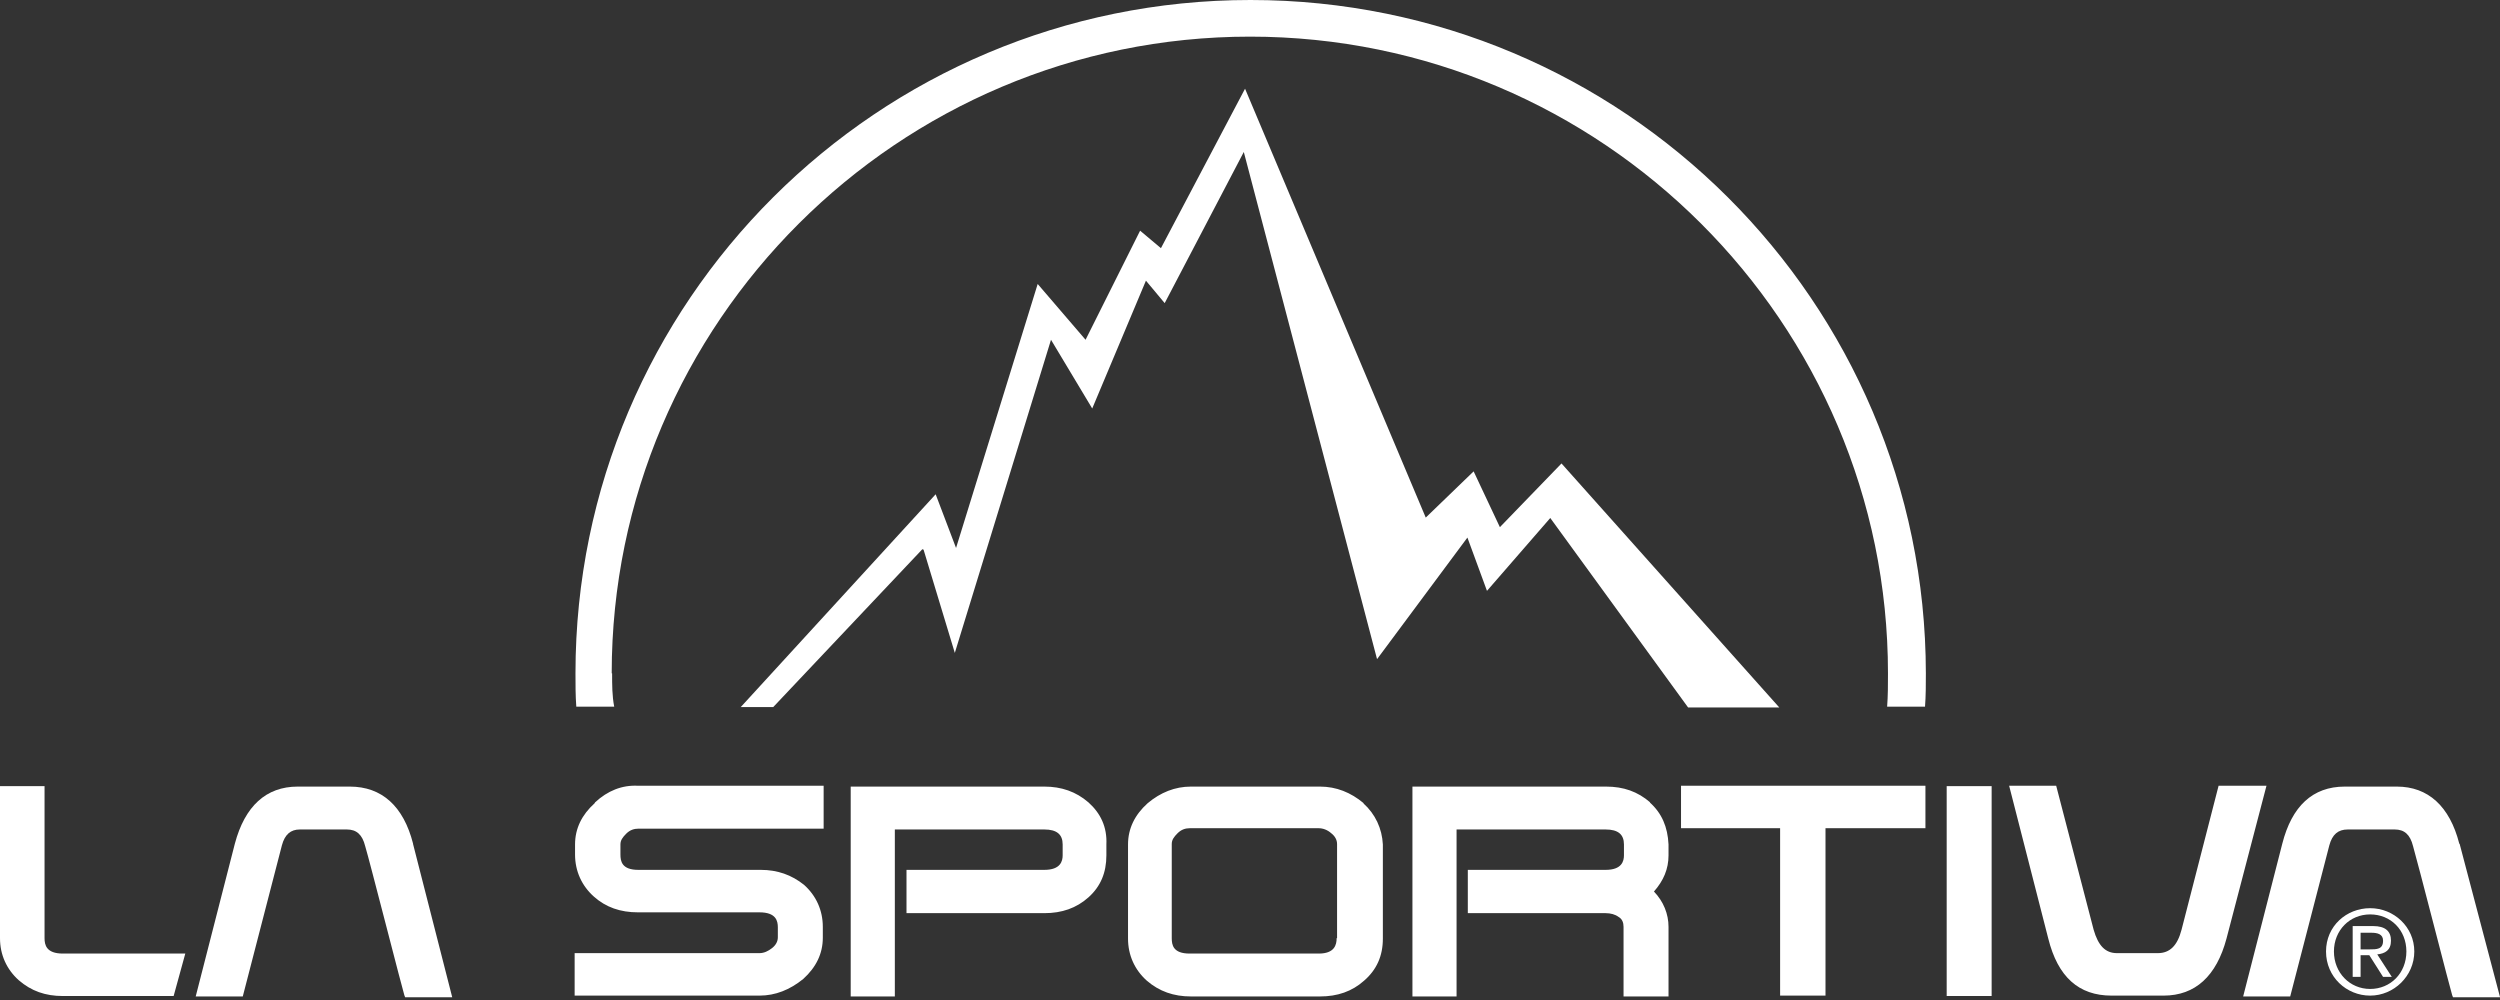
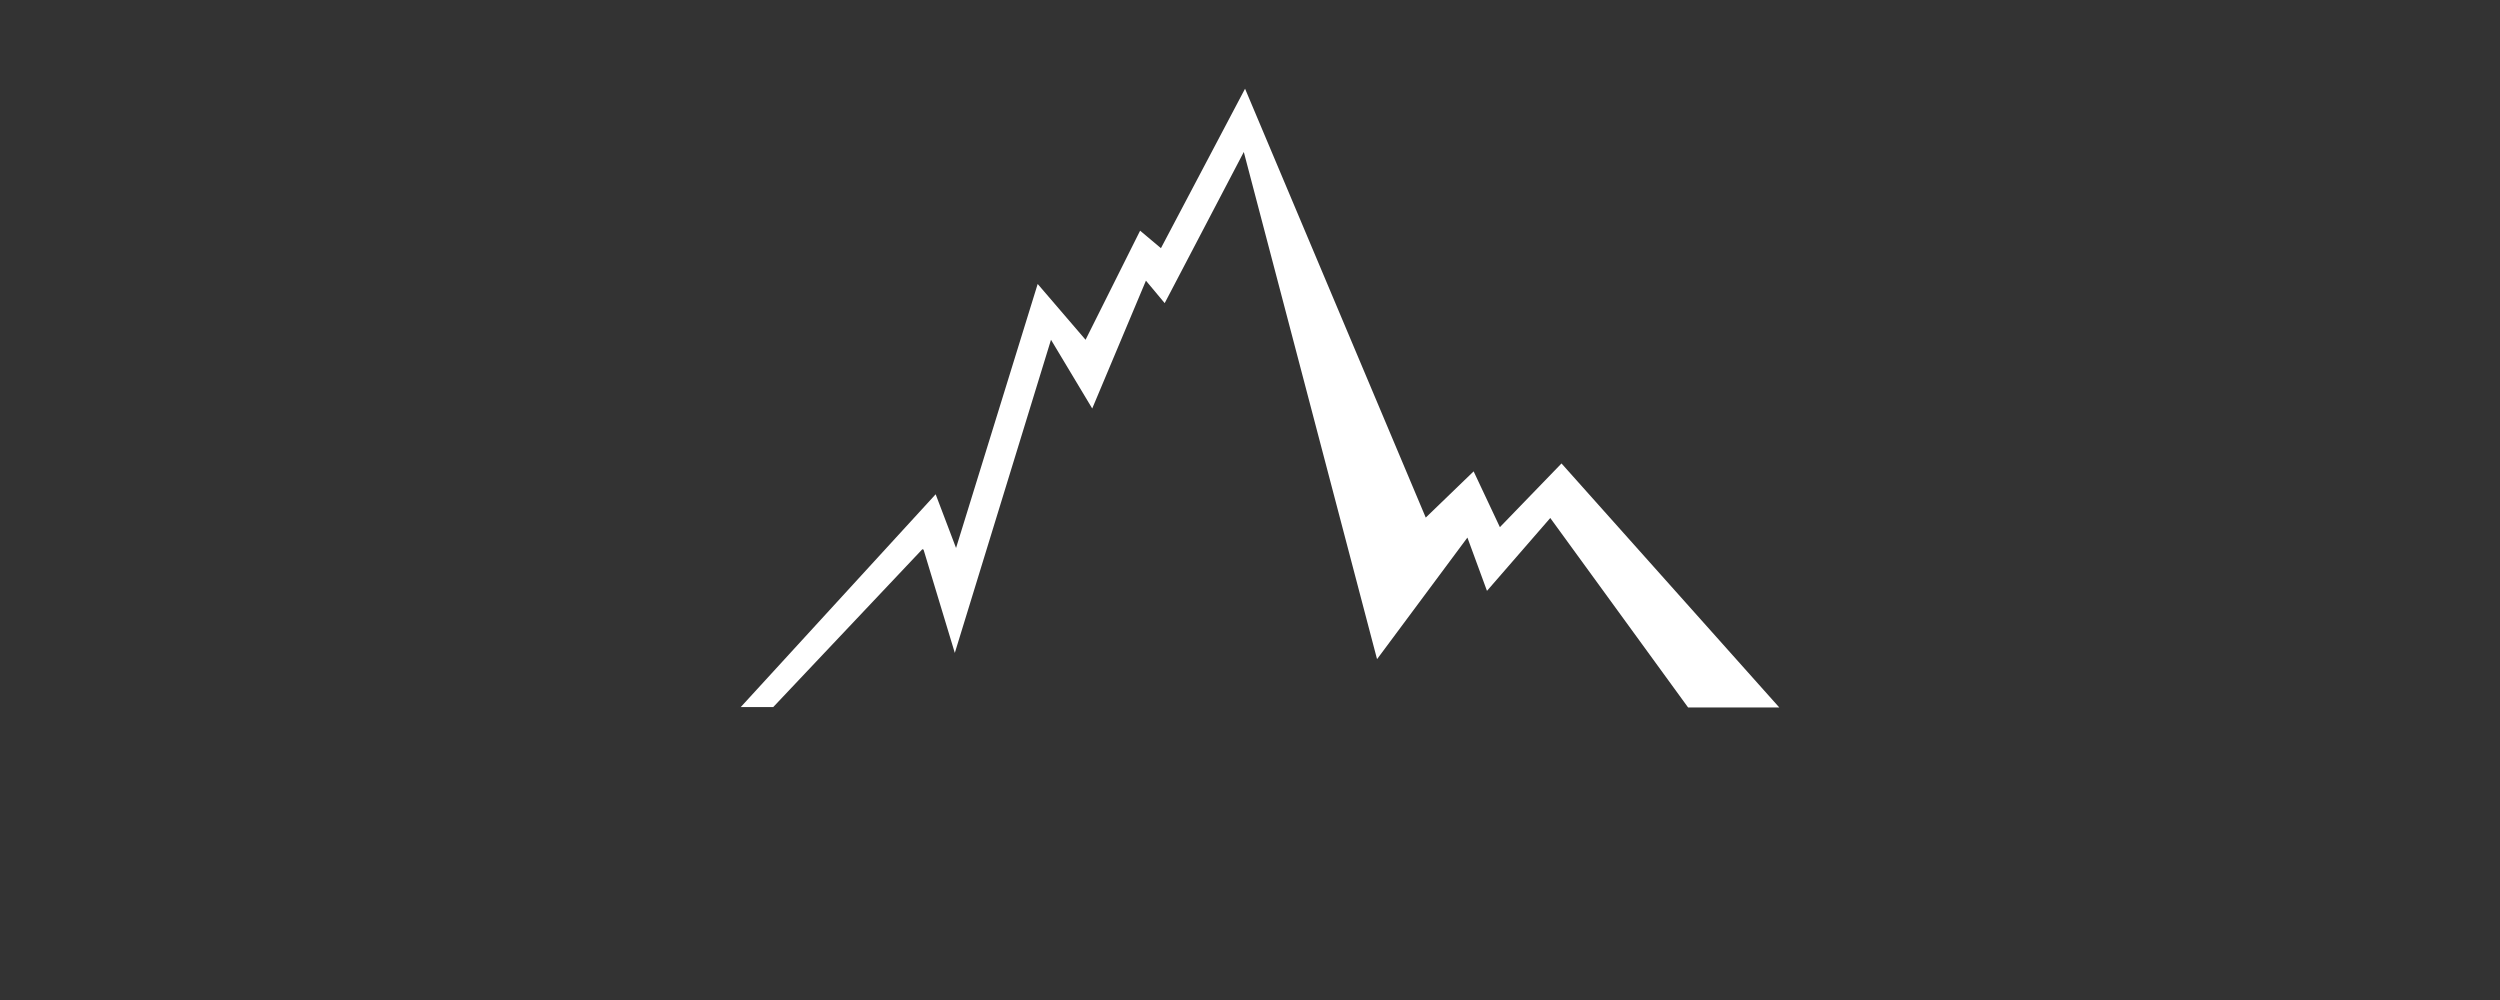
<svg xmlns="http://www.w3.org/2000/svg" width="110" height="44" viewBox="0 0 110 44" fill="none">
  <rect x="0" y="0" width="110" height="44" fill="#333333" stroke="none" />
-   <path d="M26.163 35.343C25.595 35.855 25.302 36.46 25.302 37.156V37.596C25.302 38.329 25.595 38.97 26.127 39.447C26.658 39.923 27.299 40.143 28.069 40.143H33.419C34.152 40.143 34.225 40.528 34.225 40.802V41.242C34.225 41.425 34.133 41.59 33.968 41.718C33.803 41.847 33.62 41.938 33.419 41.938H25.284V43.807H33.419C34.115 43.807 34.756 43.551 35.343 43.074C35.91 42.561 36.204 41.957 36.204 41.26V40.784C36.204 40.051 35.91 39.41 35.379 38.934C34.83 38.494 34.206 38.274 33.474 38.274H28.087C27.354 38.274 27.299 37.889 27.299 37.596V37.156C27.299 36.973 27.391 36.845 27.556 36.68C27.721 36.515 27.904 36.46 28.105 36.46H36.24V34.573H28.069C27.373 34.536 26.731 34.793 26.182 35.306L26.163 35.343ZM8.171 41.957H2.767C2.034 41.957 1.96 41.572 1.96 41.279V34.591H0V41.279C0 42.012 0.293 42.653 0.824 43.129C1.374 43.605 1.997 43.825 2.767 43.825H7.64L8.153 41.957H8.171ZM58.812 41.279C58.812 41.572 58.721 41.957 58.025 41.957H52.345C51.612 41.957 51.557 41.572 51.557 41.279V37.138C51.557 36.955 51.649 36.827 51.814 36.662C51.979 36.497 52.162 36.442 52.345 36.442H58.025C58.208 36.442 58.41 36.515 58.574 36.662C58.739 36.79 58.831 36.955 58.831 37.138V41.279H58.812ZM47.893 35.306C47.343 34.83 46.702 34.61 45.951 34.61H37.431V43.844H39.373V36.497H45.951C46.5 36.497 46.757 36.717 46.757 37.156V37.633C46.757 37.889 46.665 38.274 45.951 38.274H39.886V40.179H45.951C46.72 40.179 47.361 39.959 47.893 39.483C48.424 39.007 48.681 38.402 48.681 37.633V37.156C48.717 36.387 48.424 35.782 47.893 35.306ZM73.983 36.442H78.325V43.807H80.322V36.442H84.719V34.573H73.965V36.442H73.983ZM97.618 34.573L95.987 40.912C95.804 41.608 95.474 41.938 94.943 41.938H93.147C92.634 41.938 92.323 41.608 92.121 40.912L90.472 34.573H88.402L90.124 41.297C90.546 42.983 91.462 43.807 92.909 43.807H95.199C96.592 43.807 97.526 42.946 97.966 41.297L99.725 34.573H97.618ZM85.654 43.825H87.632V34.591H85.654V43.825ZM72.609 35.306C72.059 34.83 71.436 34.61 70.667 34.61H62.147V43.844H64.089V36.497H70.648C71.198 36.497 71.454 36.717 71.454 37.156V37.633C71.454 37.889 71.363 38.274 70.648 38.274H64.584V40.179H70.648C70.868 40.179 71.07 40.234 71.216 40.344C71.381 40.436 71.436 40.601 71.436 40.784V43.844H73.415V40.784C73.415 40.216 73.195 39.666 72.774 39.227C73.195 38.75 73.415 38.237 73.415 37.633V37.156C73.378 36.387 73.122 35.782 72.59 35.306H72.609ZM60.004 35.343C59.435 34.866 58.794 34.61 58.08 34.61H52.4C51.704 34.61 51.062 34.866 50.495 35.343C49.926 35.855 49.633 36.46 49.633 37.156V41.297C49.633 42.03 49.926 42.671 50.458 43.148C51.008 43.624 51.649 43.844 52.4 43.844H58.08C58.849 43.844 59.49 43.624 60.022 43.148C60.571 42.671 60.846 42.066 60.846 41.297V37.156C60.81 36.46 60.517 35.819 59.985 35.343H60.004ZM108.208 37.12C107.786 35.471 106.834 34.61 105.46 34.61H103.169C101.759 34.61 100.842 35.471 100.421 37.12L98.699 43.844H100.769L102.491 37.193C102.62 36.717 102.876 36.497 103.298 36.497H105.368C105.789 36.497 106.046 36.717 106.174 37.23C106.339 37.779 107.86 43.715 107.896 43.789L107.933 43.88H110.003L108.226 37.138L108.208 37.12Z" fill="white" />
-   <path d="M104.287 39.96C105.331 39.96 106.229 40.784 106.229 41.865C106.229 42.946 105.331 43.807 104.287 43.807C103.243 43.807 102.345 42.983 102.345 41.865C102.345 40.747 103.243 39.96 104.287 39.96ZM104.287 43.514C105.185 43.514 105.881 42.818 105.881 41.865C105.881 40.912 105.185 40.234 104.287 40.234C103.389 40.234 102.693 40.931 102.693 41.865C102.693 42.799 103.389 43.514 104.287 43.514ZM103.554 40.747H104.415C104.947 40.747 105.203 40.967 105.203 41.389C105.203 41.81 104.947 41.957 104.599 41.993L105.24 42.983H104.855L104.25 42.03H103.866V42.983H103.518V40.747H103.554ZM103.902 41.773H104.25C104.58 41.773 104.855 41.773 104.855 41.389C104.855 41.096 104.599 41.041 104.342 41.041H103.866V41.773H103.902ZM18.175 37.12C17.754 35.471 16.801 34.61 15.39 34.61H13.1C11.708 34.61 10.773 35.471 10.334 37.12L8.611 43.844H10.682L12.404 37.193C12.532 36.717 12.789 36.497 13.192 36.497H15.262C15.684 36.497 15.94 36.717 16.068 37.23C16.233 37.761 17.754 43.715 17.791 43.789L17.827 43.88H19.898L18.175 37.138V37.12ZM26.915 29.626C26.915 14.199 39.52 1.612 55.002 1.612C70.484 1.612 83.071 14.199 83.071 29.626C83.071 30.102 83.071 30.616 83.034 31.092H84.701C84.738 30.616 84.738 30.102 84.738 29.626C84.719 13.265 71.418 0 55.02 0C38.622 0 25.321 13.265 25.321 29.626C25.321 30.102 25.321 30.616 25.357 31.092H27.025C26.933 30.616 26.933 30.139 26.933 29.626H26.915Z" fill="white" />
  <path d="M40.637 24.185L42.012 28.728L46.244 14.95L48.058 17.974L50.421 12.349L51.246 13.338L54.727 6.687L60.59 29.003L64.566 23.653L65.427 25.998L68.212 22.792L74.276 31.128H78.288L68.706 20.392L65.995 23.195L64.84 20.74L62.733 22.774L54.782 3.903L51.081 10.92L50.165 10.15L47.765 14.95L45.658 12.495L42.066 24.111L41.169 21.748L32.594 31.11H34.023L40.583 24.166L40.637 24.185Z" fill="white" />
</svg>